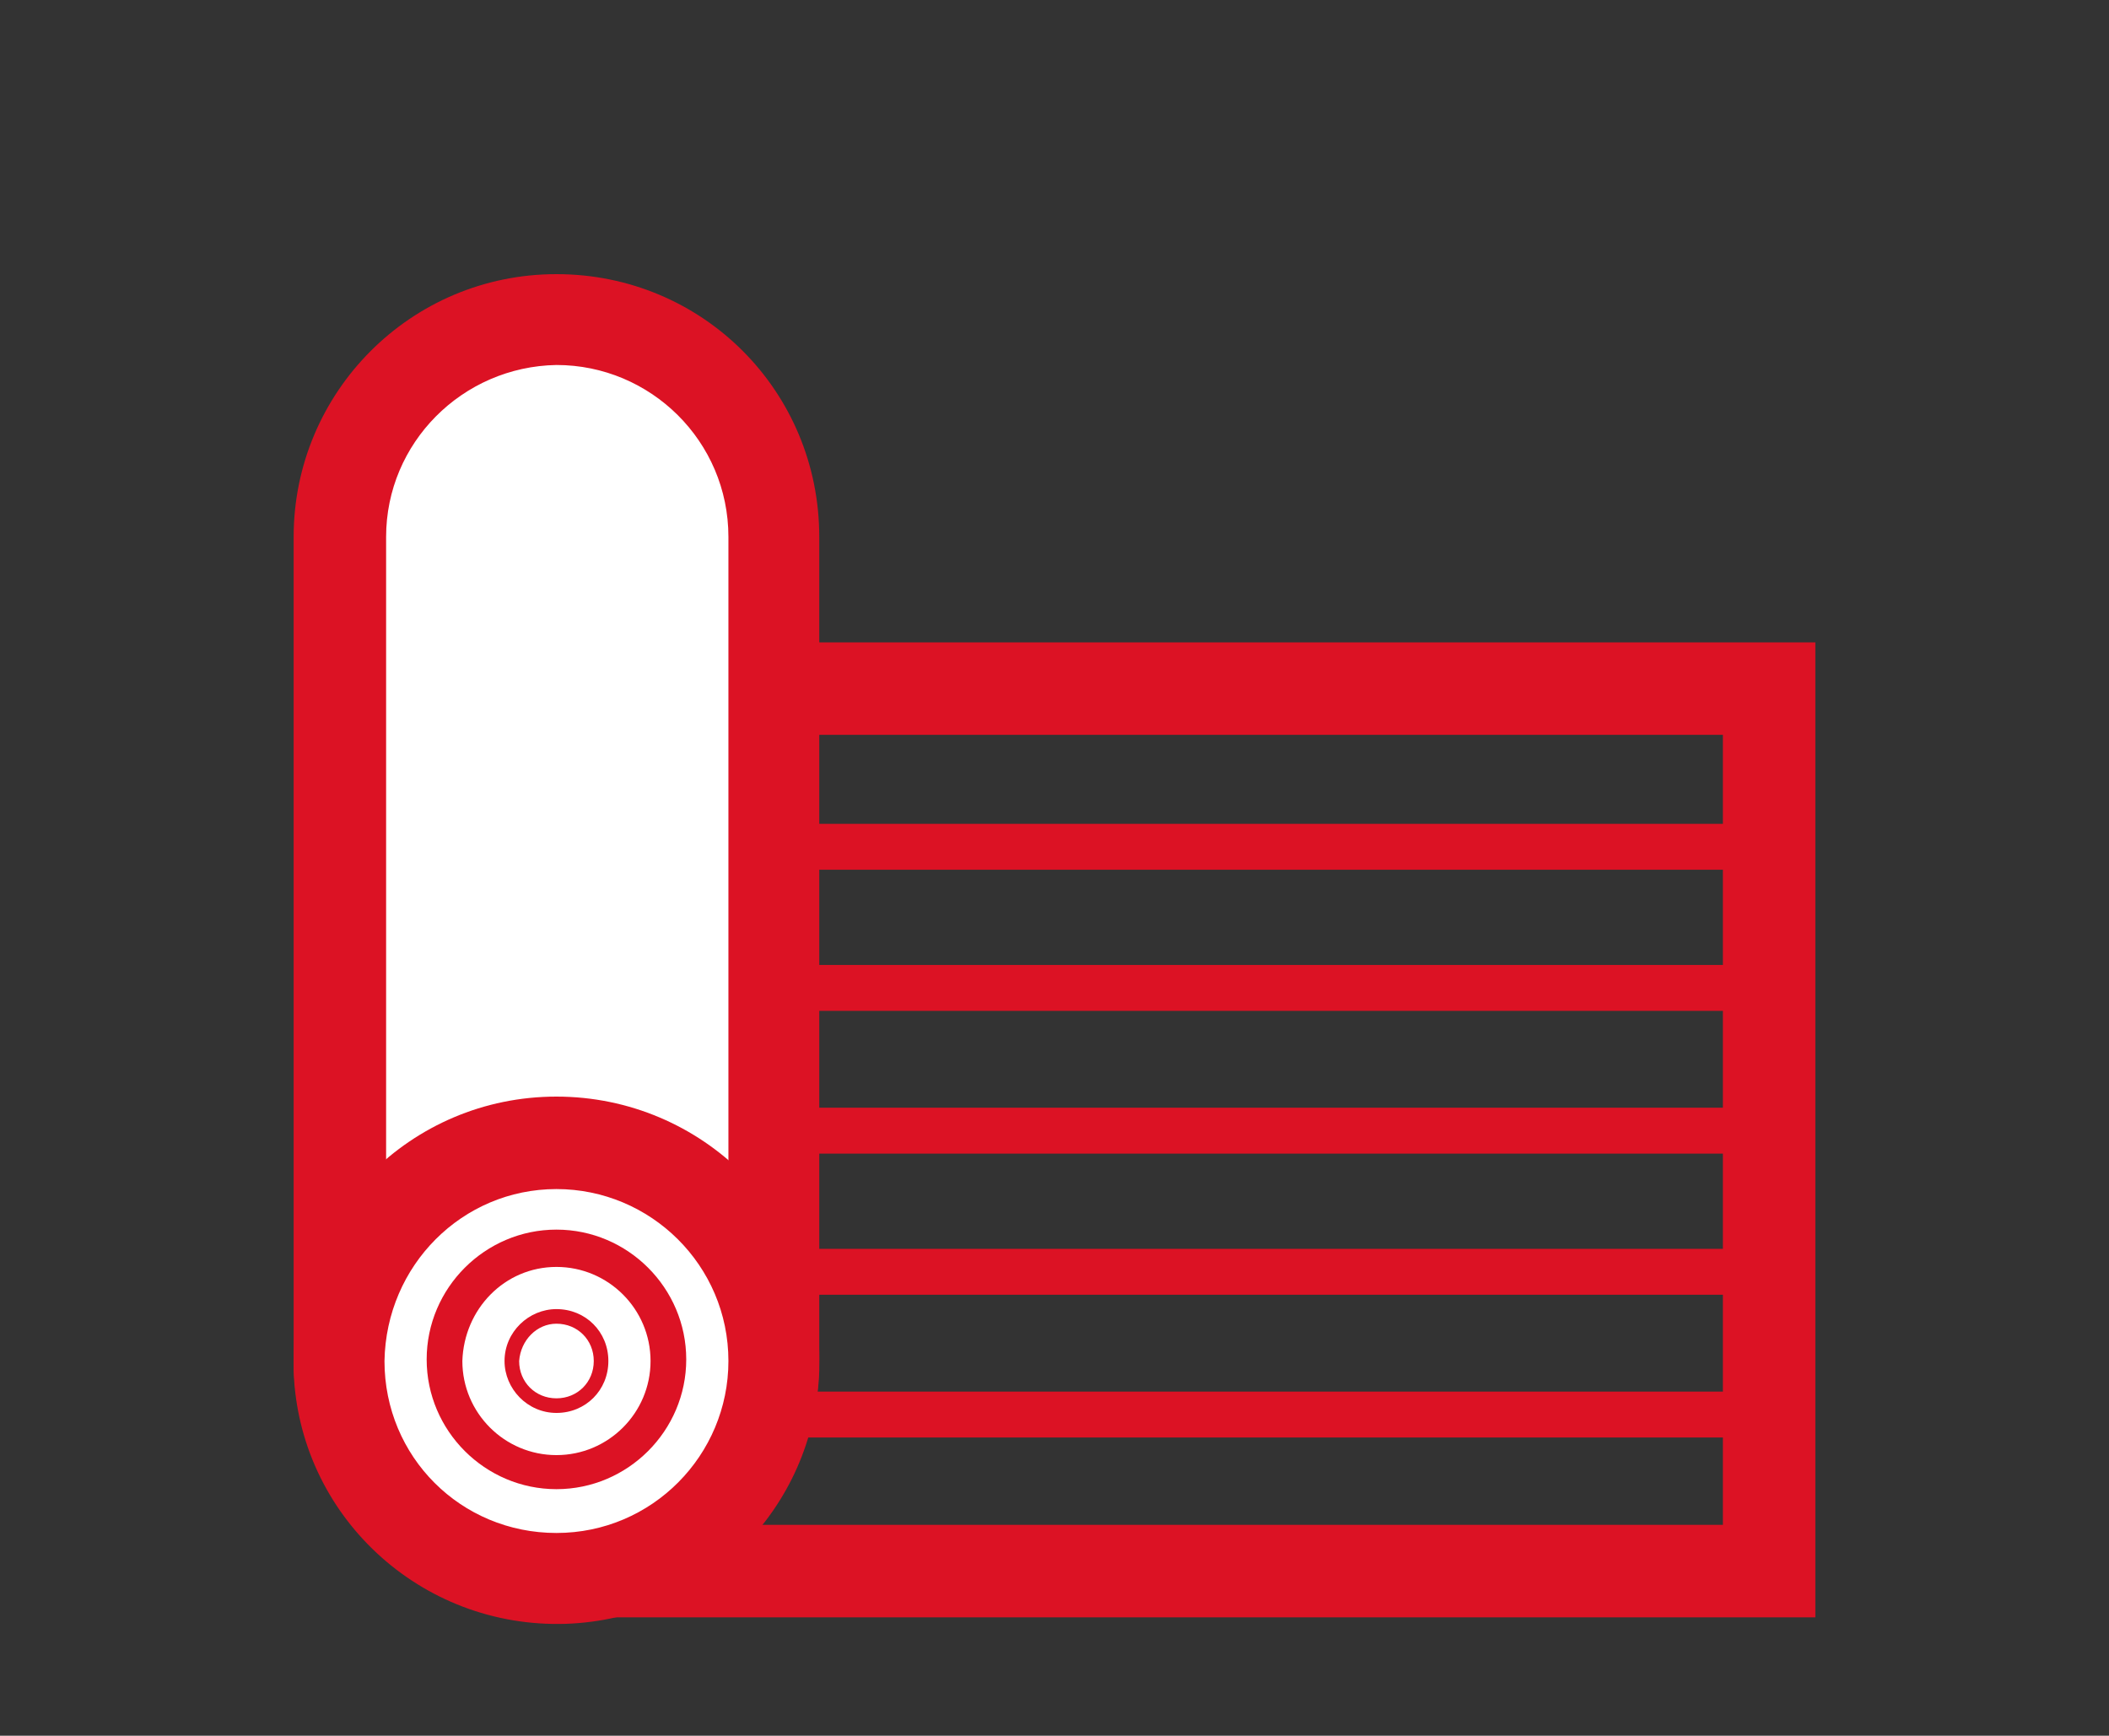
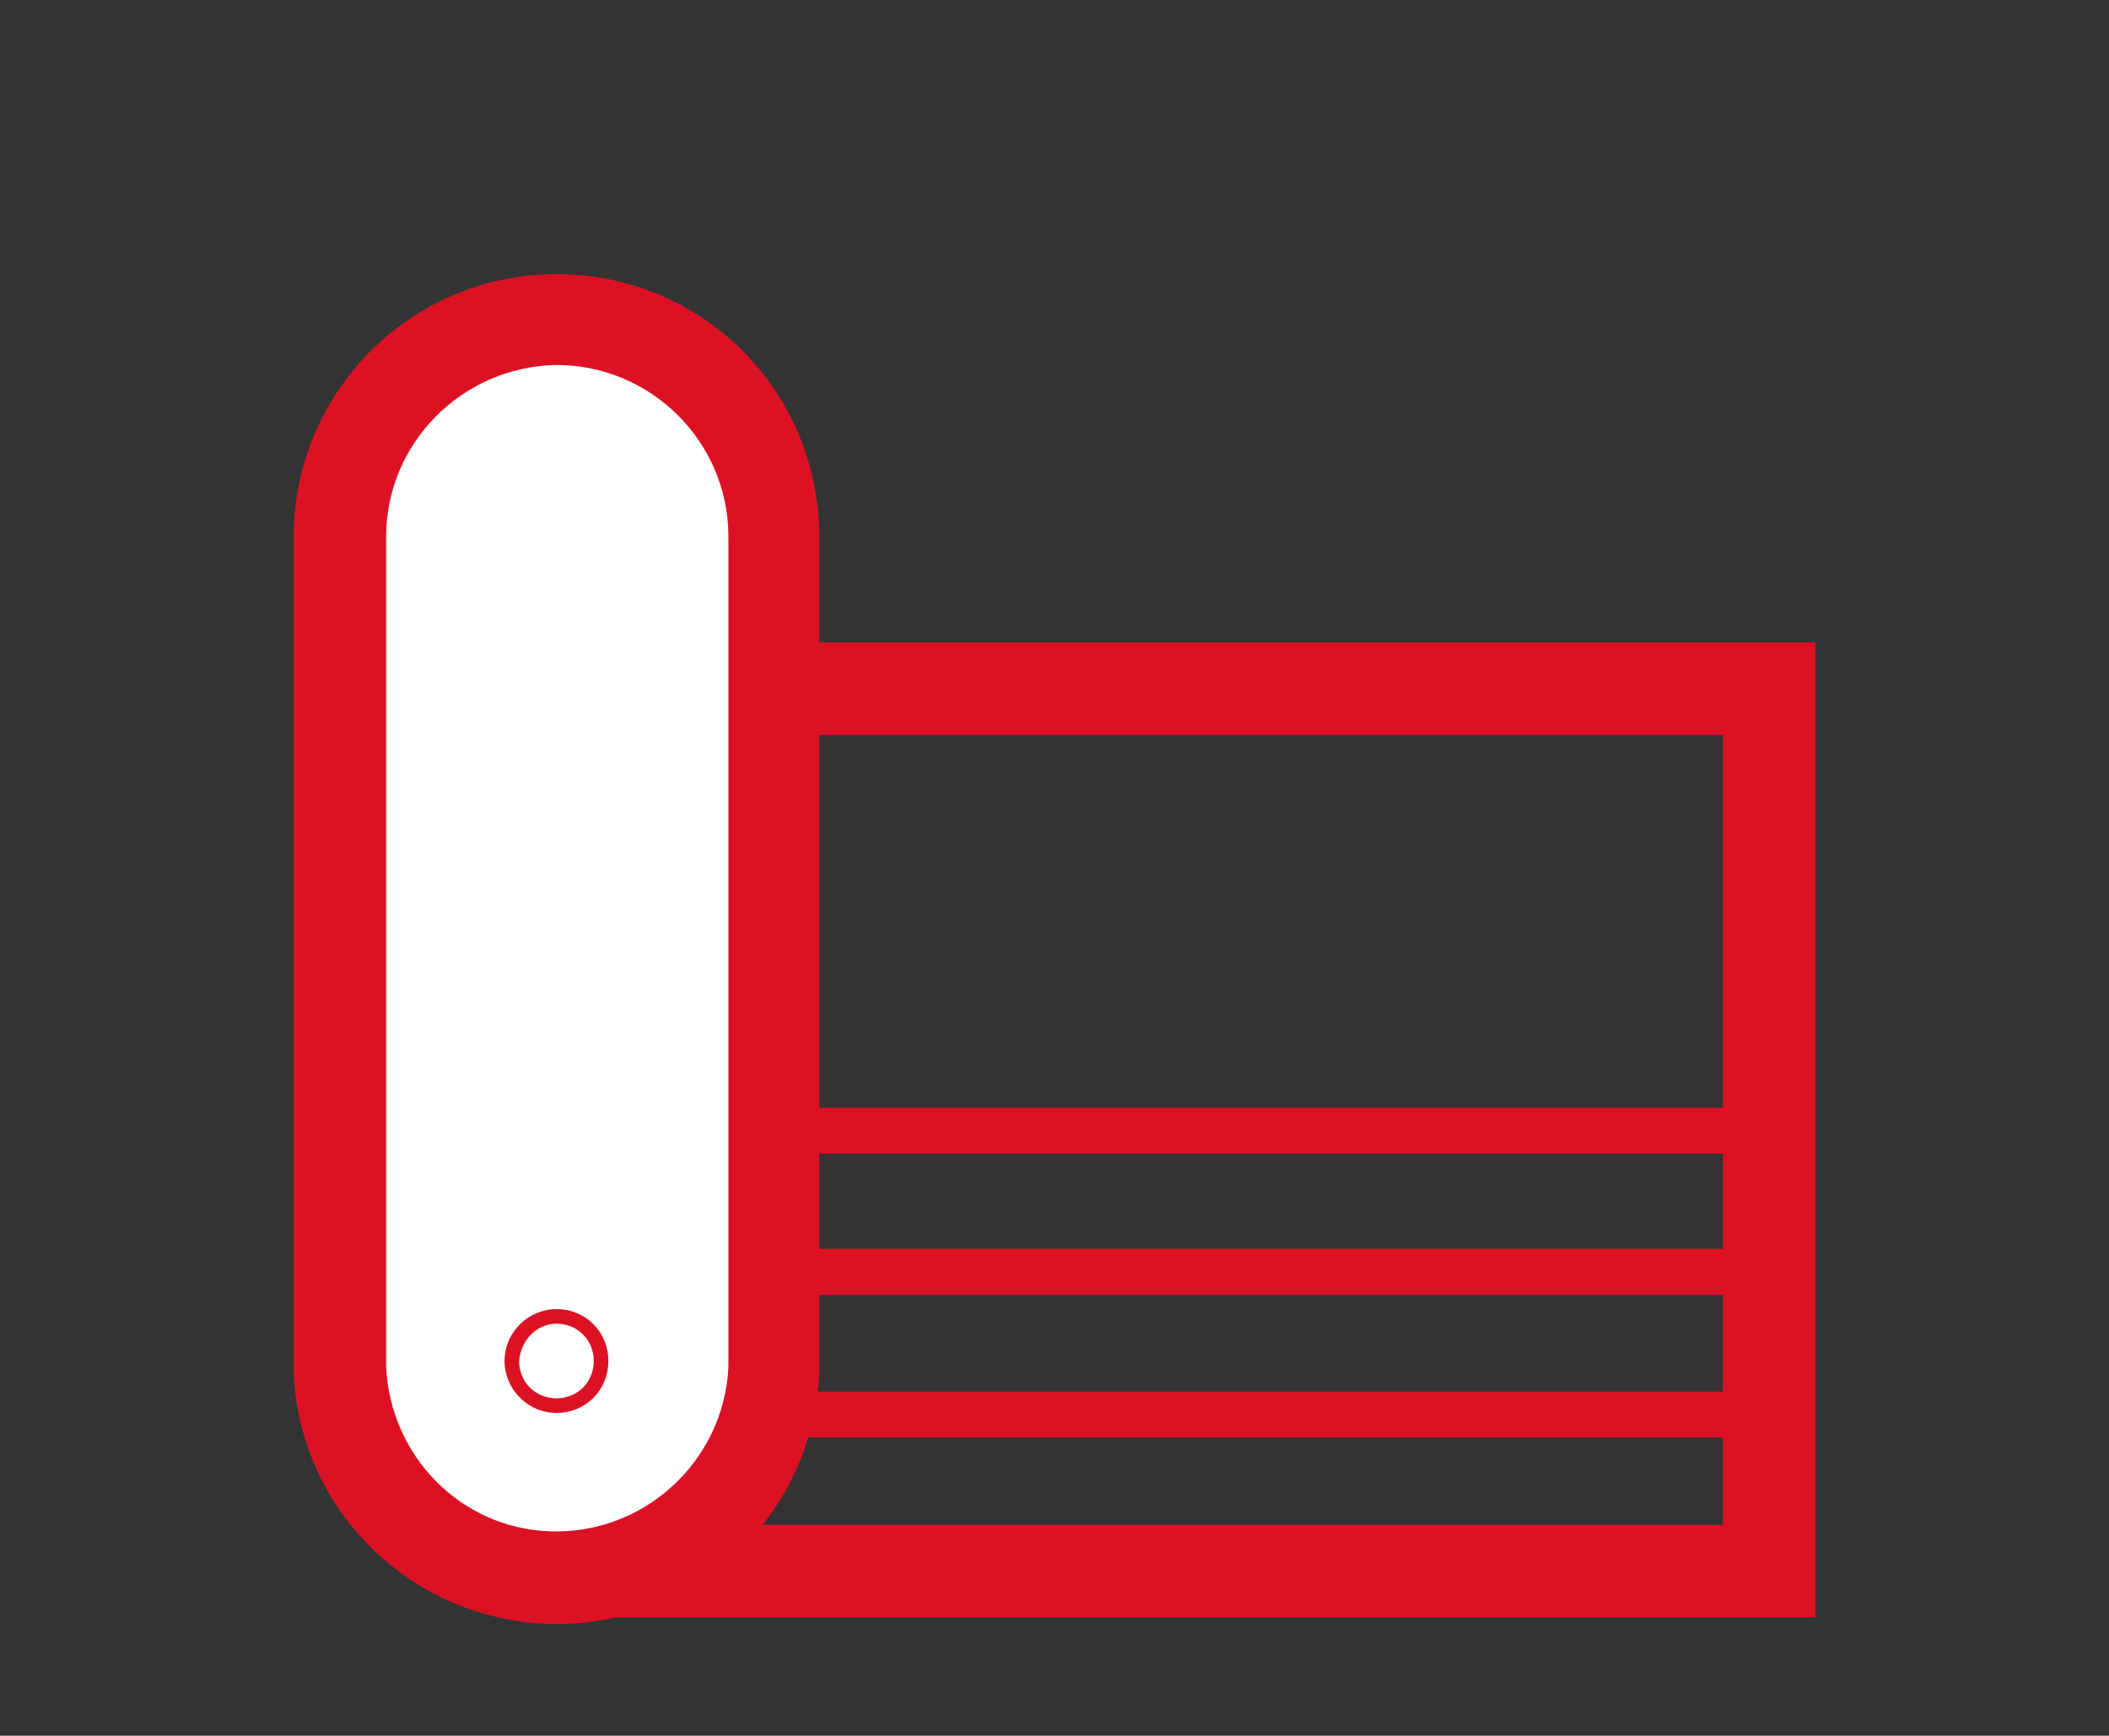
<svg xmlns="http://www.w3.org/2000/svg" version="1.1" id="Layer_1" x="0px" y="0px" viewBox="0 0 130 107" style="enable-background:new 0 0 130 107;" xml:space="preserve">
  <rect x="0" y="0" width="130" height="107" fill="#333333" stroke="none" />
  <style type="text/css">
	.st0{fill:#DC1224;}
	.st1{fill:#FFFFFF;}
	.st2{fill:none;stroke:#DC1224;stroke-width:2.83;stroke-miterlimit:10;}
</style>
  <path class="st0" d="M106.2,45.3V94H37.6V45.3H106.2 M111.9,39.6h-80v60.1h80C111.9,99.7,111.9,39.6,111.9,39.6z" />
  <path class="st1" d="M34.3,97.3c-7.2,0-13.1-5.7-13.3-12.9v-0.8V33.1c0-7.4,6-13.4,13.4-13.4s13.4,6,13.4,13.4v50.7v0.6  C47.6,91.6,41.6,97.3,34.3,97.3z" />
  <path class="st0" d="M34.3,22.5c5.8,0,10.6,4.7,10.6,10.6v50.5v0.7c-0.3,5.8-5.2,10.3-11,10.1c-5.5-0.2-9.8-4.6-10.1-10.1v-0.6V33.1  C23.8,27.3,28.5,22.6,34.3,22.5 M34.3,16.9c-9,0-16.2,7.3-16.2,16.2c0,0,0,0,0,0v51.4l0,0c0.3,8.9,7.8,15.9,16.8,15.6  c8.5-0.3,15.3-7.1,15.6-15.6l0,0v-0.6l0,0V33.1C50.5,24.1,43.3,16.9,34.3,16.9z" />
-   <path class="st1" d="M34.3,97.3c-7.4,0-13.4-6-13.4-13.4s6-13.4,13.4-13.4c7.4,0,13.4,6,13.4,13.4c0,0,0,0,0,0  C47.7,91.3,41.7,97.3,34.3,97.3z" />
-   <path class="st0" d="M34.3,73.3c5.8,0,10.6,4.7,10.6,10.6c0,5.8-4.7,10.6-10.6,10.6s-10.6-4.7-10.6-10.6  C23.8,78,28.5,73.3,34.3,73.3 M34.3,67.6c-9,0-16.2,7.3-16.2,16.2s7.3,16.2,16.2,16.2s16.2-7.3,16.2-16.2l0,0  C50.6,74.9,43.3,67.6,34.3,67.6C34.3,67.6,34.3,67.6,34.3,67.6z" />
  <path class="st1" d="M34.3,90.8c-3.8,0-6.9-3.1-6.9-6.9c0-3.8,3.1-6.9,6.9-6.9s6.9,3.1,6.9,6.9C41.2,87.7,38.1,90.8,34.3,90.8z" />
-   <path class="st0" d="M34.3,78.1c3.2,0,5.8,2.6,5.8,5.8c0,3.2-2.6,5.8-5.8,5.8s-5.8-2.6-5.8-5.8l0,0C28.6,80.7,31.1,78.1,34.3,78.1   M34.3,75.8c-4.4,0-8,3.6-8,8s3.6,8,8,8s8-3.6,8-8S38.7,75.8,34.3,75.8z" />
  <path class="st1" d="M34.3,86.6c-1.5,0-2.7-1.2-2.8-2.7c0-1.5,1.2-2.7,2.7-2.8c1.5,0,2.7,1.2,2.8,2.7c0,0,0,0,0,0.1  C37,85.3,35.8,86.5,34.3,86.6z" />
  <path class="st0" d="M34.3,81.6c1.3,0,2.3,1,2.3,2.3c0,1.3-1,2.3-2.3,2.3s-2.3-1-2.3-2.3l0,0C32.1,82.6,33.1,81.6,34.3,81.6   M34.3,80.7c-1.7,0-3.2,1.4-3.2,3.2c0,1.7,1.4,3.2,3.2,3.2s3.2-1.4,3.2-3.2S36.1,80.7,34.3,80.7L34.3,80.7z" />
-   <line class="st2" x1="48.1" y1="52.2" x2="108.6" y2="52.2" />
-   <line class="st2" x1="48.1" y1="60.9" x2="108.6" y2="60.9" />
  <line class="st2" x1="48.1" y1="69.7" x2="108.6" y2="69.7" />
  <line class="st2" x1="48.1" y1="78.4" x2="108.6" y2="78.4" />
  <line class="st2" x1="48.1" y1="87.2" x2="108.6" y2="87.2" />
</svg>